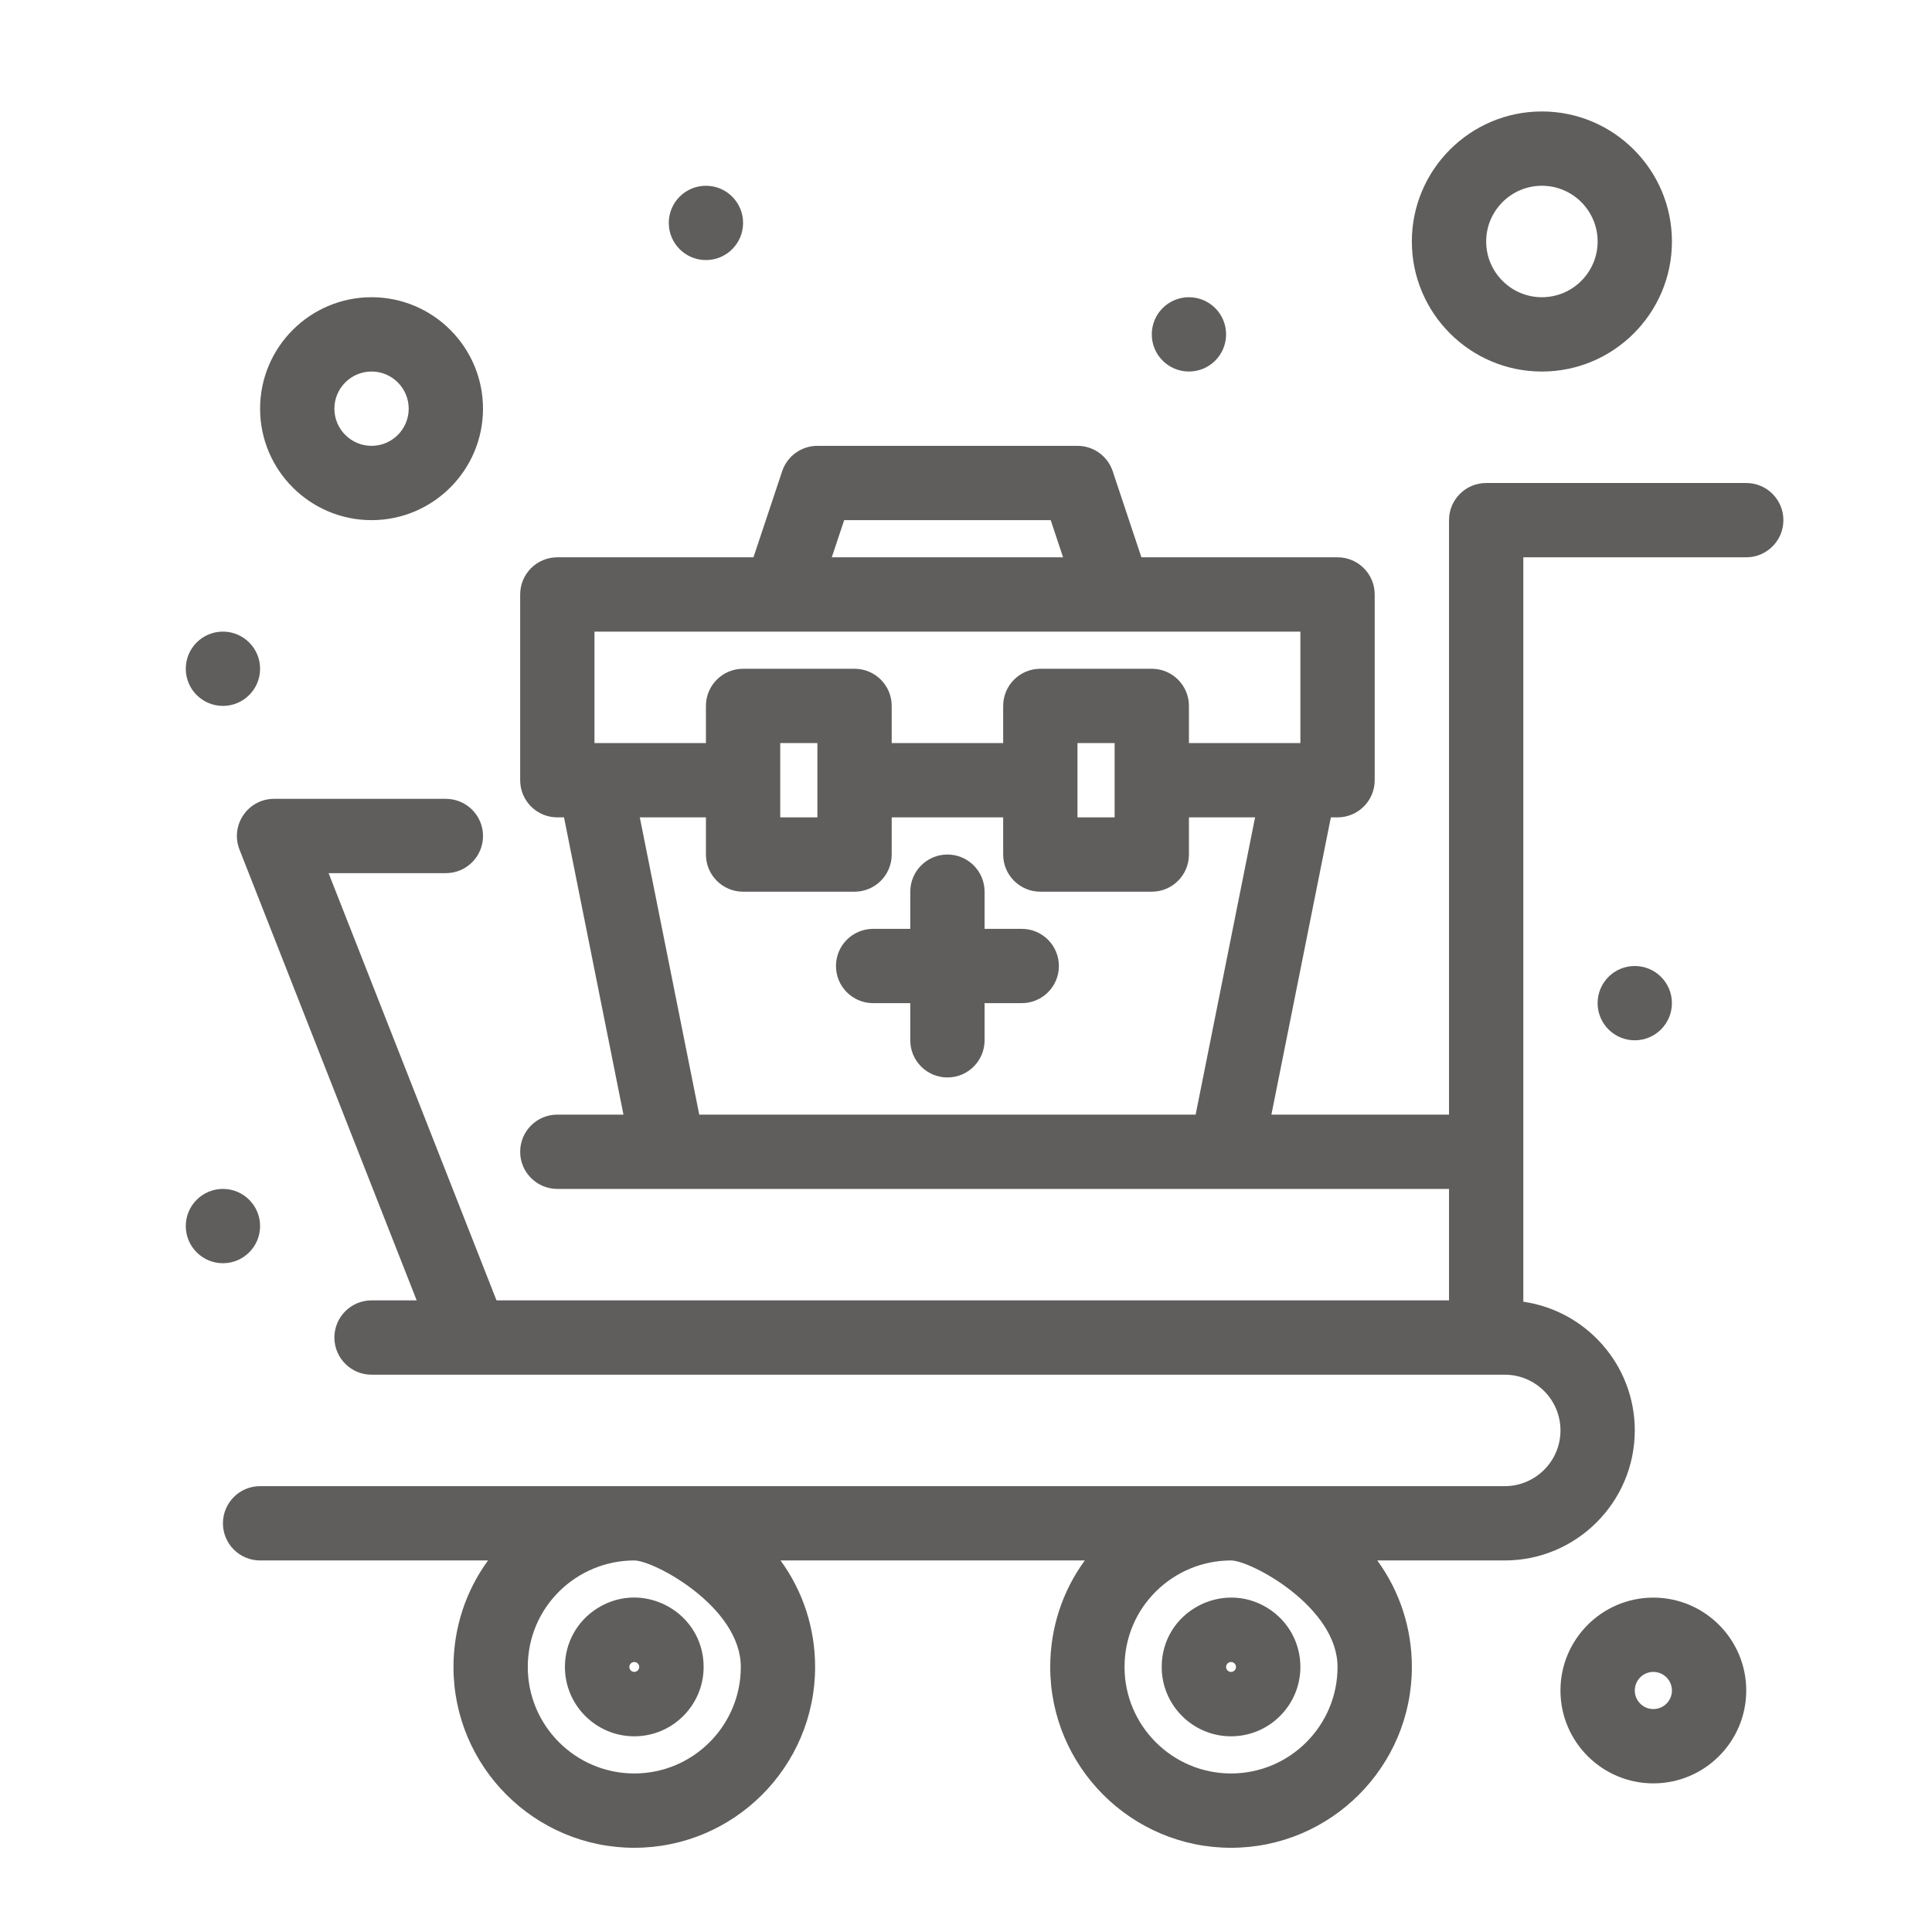
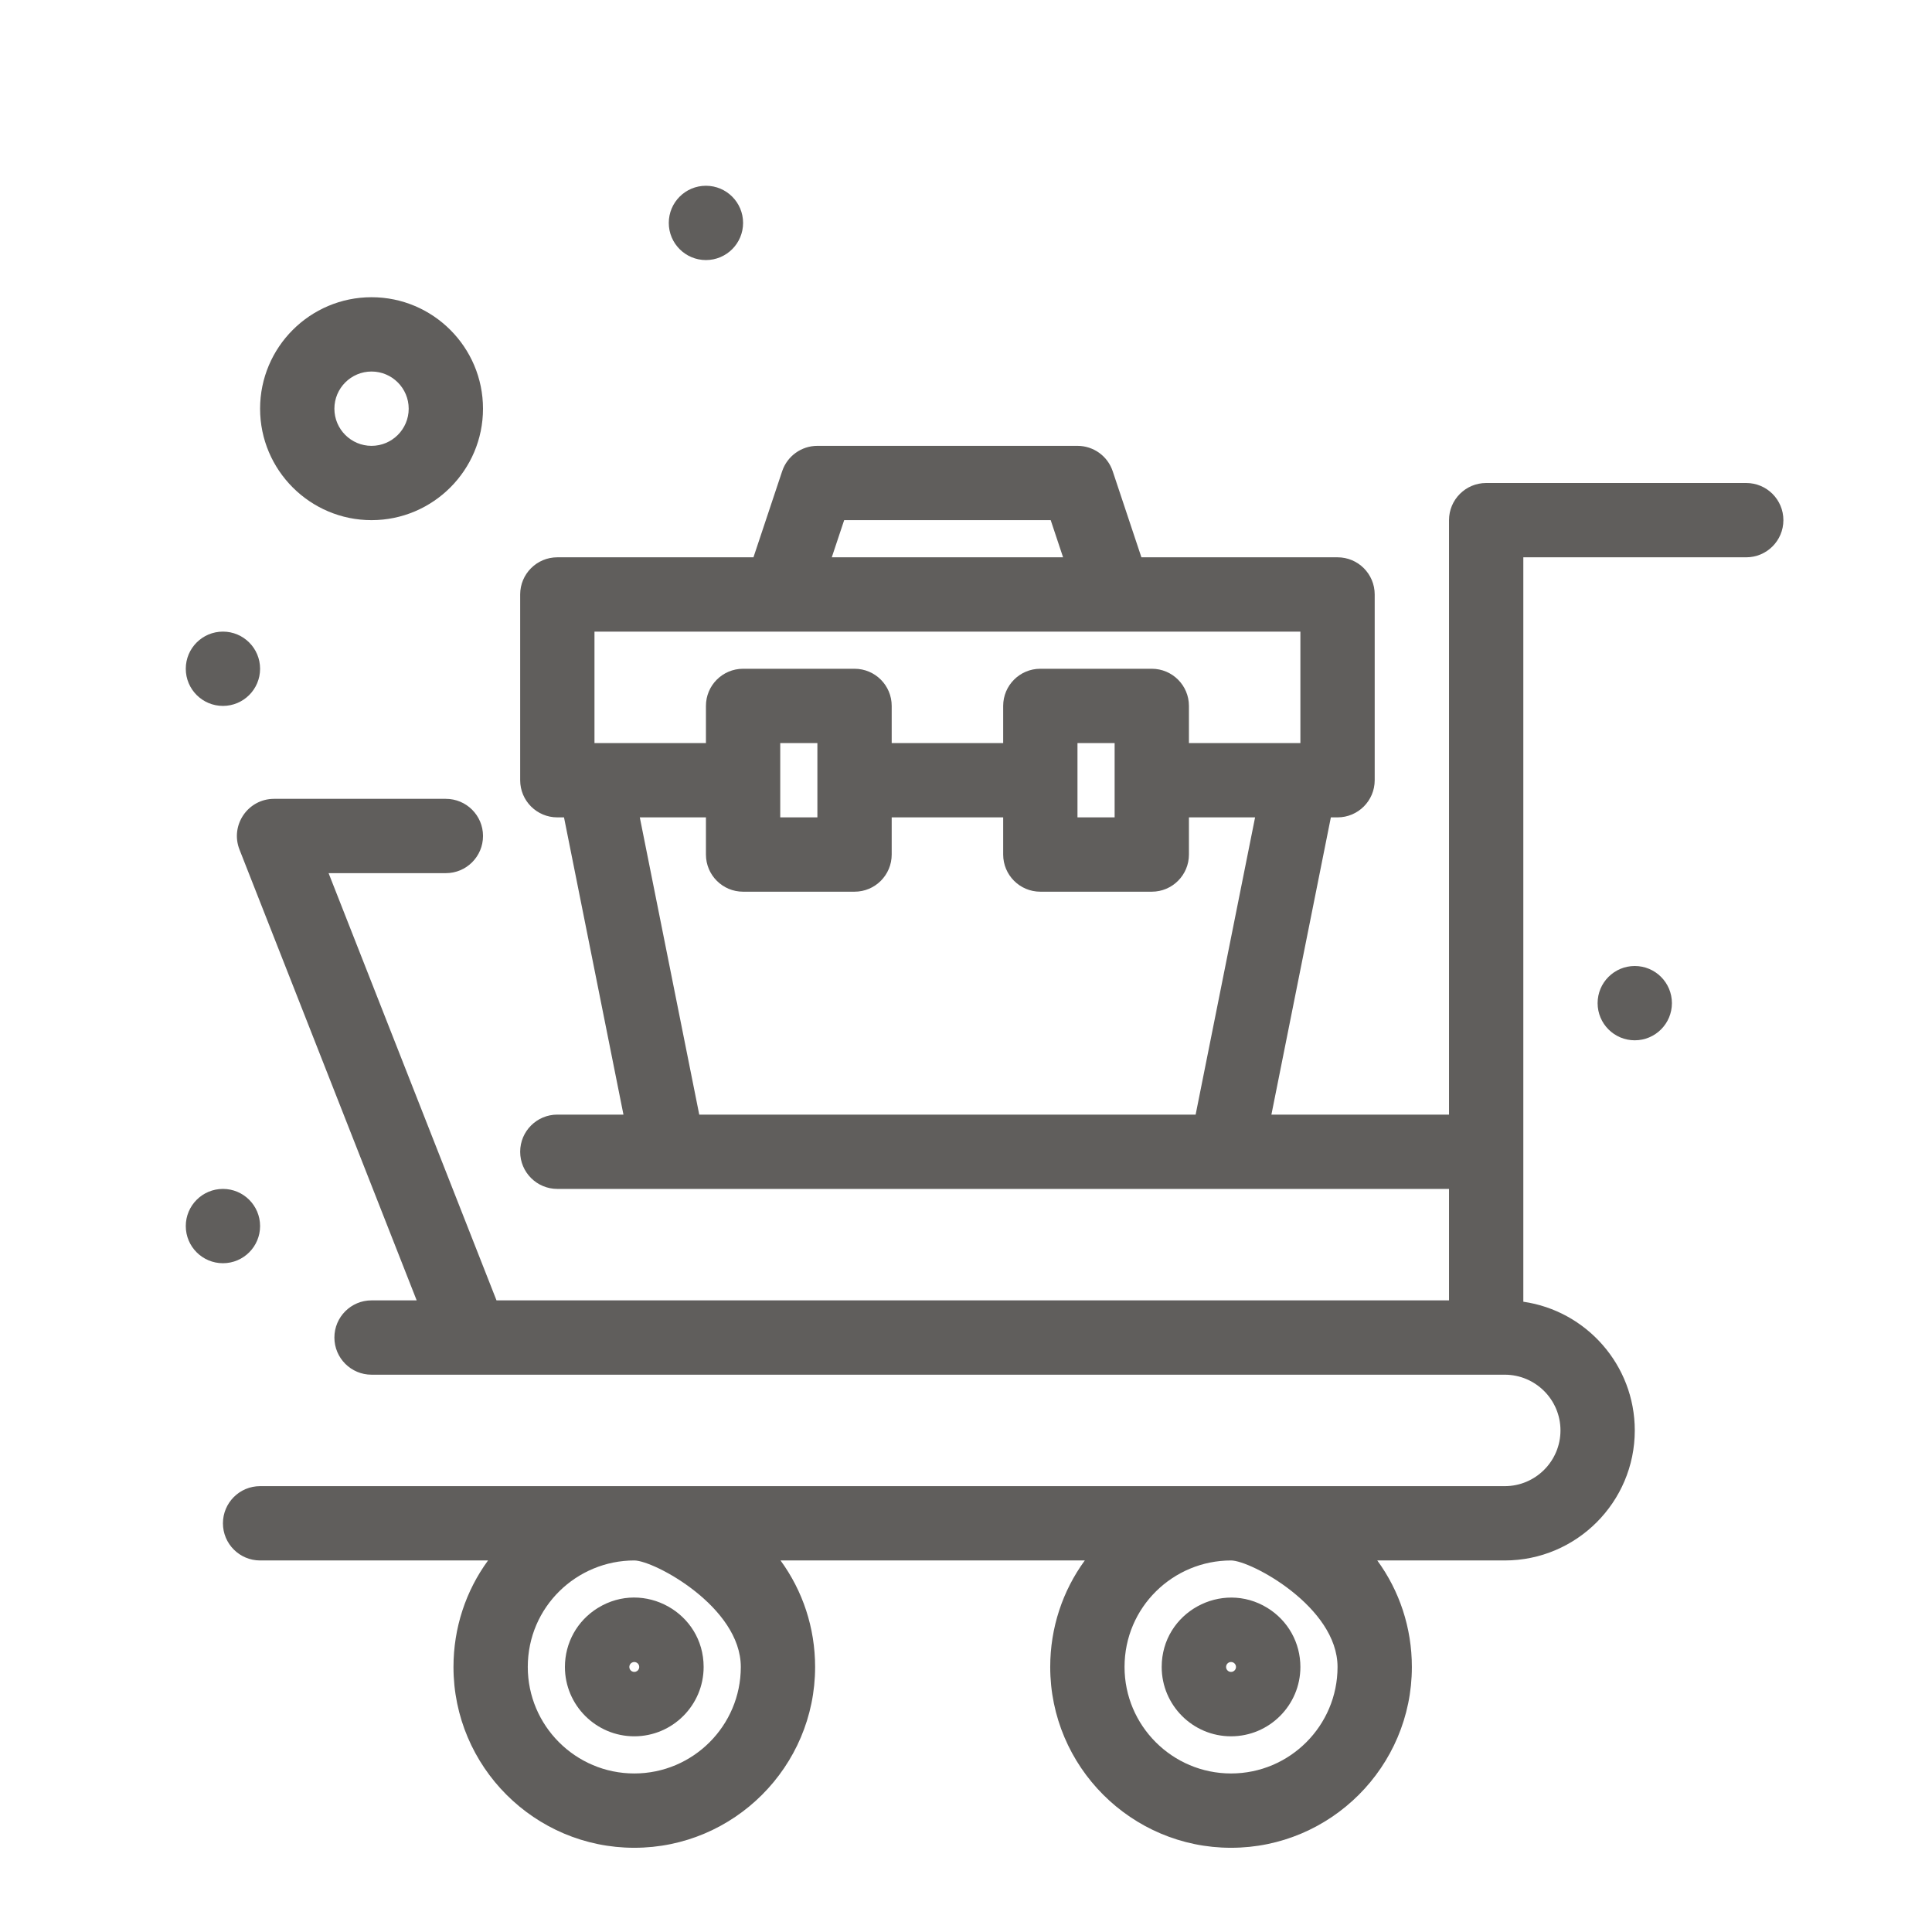
<svg xmlns="http://www.w3.org/2000/svg" width="100" height="100" viewBox="0 0 100 100" fill="none">
  <path d="M32.83 89.871C34.809 89.871 36.42 88.261 36.42 86.282C36.42 83.465 33.327 81.758 30.947 83.226C30.947 83.226 30.946 83.226 30.946 83.226C29.878 83.885 29.241 85.027 29.24 86.282C29.24 88.261 30.851 89.871 32.83 89.871V89.871ZM33.087 86.282C33.087 86.351 33.055 86.444 32.966 86.499L32.697 86.063C32.867 85.959 33.087 86.082 33.087 86.282V86.282ZM32.696 86.063L32.965 86.499C32.796 86.604 32.574 86.485 32.574 86.282C32.574 86.189 32.623 86.108 32.696 86.063Z" fill="#605E5C" />
  <path d="M63.718 89.871C65.698 89.871 67.308 88.261 67.308 86.282C67.308 85.028 66.67 83.885 65.602 83.226C63.239 81.768 60.129 83.45 60.129 86.282C60.129 88.261 61.739 89.871 63.718 89.871V89.871ZM63.718 86.025C63.859 86.025 63.975 86.14 63.975 86.282C63.975 86.425 63.858 86.538 63.718 86.538C63.578 86.538 63.462 86.425 63.462 86.282C63.462 86.14 63.577 86.025 63.718 86.025Z" fill="#605E5C" />
  <path d="M90.385 25H76.924C75.862 25 75.001 25.861 75.001 26.923V57.692H65.808L68.885 42.307H69.231C70.293 42.307 71.154 41.447 71.154 40.384V30.769C71.154 29.707 70.293 28.846 69.231 28.846H59.079L57.594 24.392C57.333 23.606 56.598 23.077 55.77 23.077H42.308C41.481 23.077 40.746 23.606 40.484 24.392L38.999 28.846H28.847C27.785 28.846 26.924 29.707 26.924 30.769V40.384C26.924 41.447 27.785 42.307 28.847 42.307H29.193L32.27 57.692H28.847C27.785 57.692 26.924 58.553 26.924 59.615C26.924 60.677 27.785 61.538 28.847 61.538H75.001V67.307H25.699L17.008 45.194H23.078C24.14 45.194 25.001 44.333 25.001 43.271C25.001 42.209 24.14 41.348 23.078 41.348H14.185C12.83 41.348 11.901 42.715 12.396 43.974L21.567 67.307H19.231C18.169 67.307 17.308 68.169 17.308 69.231C17.308 70.292 18.169 71.154 19.231 71.154H77.885C79.476 71.154 80.77 72.448 80.77 74.038C80.77 75.629 79.476 76.923 77.885 76.923H13.462C12.4 76.923 11.539 77.784 11.539 78.846C11.539 79.908 12.4 80.769 13.462 80.769H25.261C24.112 82.341 23.472 84.255 23.472 86.282C23.472 91.442 27.67 95.641 32.831 95.641C37.991 95.641 42.19 91.442 42.19 86.282C42.19 84.255 41.549 82.341 40.4 80.769H56.149C55 82.341 54.359 84.255 54.359 86.282C54.359 91.442 58.558 95.641 63.718 95.641C68.879 95.641 73.078 91.442 73.078 86.282C73.078 84.255 72.437 82.341 71.288 80.769H77.885C81.597 80.769 84.616 77.749 84.616 74.038C84.616 70.653 82.104 67.845 78.847 67.377C78.847 66.362 78.847 29.229 78.847 28.846H90.385C91.447 28.846 92.308 27.985 92.308 26.923C92.308 25.861 91.447 25 90.385 25V25ZM43.694 26.923H54.384L55.025 28.846H43.053L43.694 26.923ZM30.77 32.692H67.308V38.461H61.539V36.538C61.539 35.476 60.678 34.615 59.616 34.615H53.847C52.785 34.615 51.924 35.476 51.924 36.538V38.461H46.154V36.538C46.154 35.476 45.294 34.615 44.231 34.615H38.462C37.4 34.615 36.539 35.476 36.539 36.538V38.461H30.77V32.692ZM55.77 38.461H57.693V42.307H55.77V38.461ZM40.385 38.461H42.308V42.307H40.385V38.461ZM36.193 57.692L33.116 42.307H36.539V44.23C36.539 45.293 37.4 46.154 38.462 46.154H44.231C45.294 46.154 46.154 45.293 46.154 44.23V42.307H51.924V44.23C51.924 45.293 52.785 46.154 53.847 46.154H59.616C60.678 46.154 61.539 45.293 61.539 44.23V42.307H64.963L61.886 57.692H36.193ZM38.344 86.282C38.344 89.322 35.871 91.794 32.831 91.794C29.791 91.794 27.318 89.322 27.318 86.282C27.318 83.168 29.85 80.769 32.831 80.769C33.854 80.769 38.344 83.171 38.344 86.282ZM69.231 86.282C69.231 89.322 66.758 91.794 63.719 91.794C60.679 91.794 58.206 89.322 58.206 86.282C58.206 83.177 60.728 80.769 63.719 80.769C64.742 80.769 69.231 83.171 69.231 86.282V86.282Z" fill="#605E5C" />
  <path d="M11.539 36.538C12.601 36.538 13.462 35.677 13.462 34.615C13.462 33.553 12.601 32.692 11.539 32.692C10.477 32.692 9.616 33.553 9.616 34.615C9.616 35.677 10.477 36.538 11.539 36.538Z" fill="#605E5C" />
  <path d="M36.539 13.461C37.601 13.461 38.462 12.6 38.462 11.538C38.462 10.476 37.601 9.615 36.539 9.615C35.477 9.615 34.616 10.476 34.616 11.538C34.616 12.6 35.477 13.461 36.539 13.461Z" fill="#605E5C" />
-   <path d="M61.539 19.23C62.601 19.23 63.462 18.369 63.462 17.307C63.462 16.245 62.601 15.384 61.539 15.384C60.477 15.384 59.616 16.245 59.616 17.307C59.616 18.369 60.477 19.23 61.539 19.23Z" fill="#605E5C" />
  <path d="M84.615 53.846C85.677 53.846 86.538 52.985 86.538 51.923C86.538 50.861 85.677 50 84.615 50C83.553 50 82.692 50.861 82.692 51.923C82.692 52.985 83.553 53.846 84.615 53.846Z" fill="#605E5C" />
  <path d="M11.539 65.384C12.601 65.384 13.462 64.523 13.462 63.461C13.462 62.399 12.601 61.538 11.539 61.538C10.477 61.538 9.616 62.399 9.616 63.461C9.616 64.523 10.477 65.384 11.539 65.384Z" fill="#605E5C" />
  <path d="M19.231 26.923C22.412 26.923 25 24.335 25 21.154C25 17.972 22.412 15.384 19.231 15.384C16.05 15.384 13.462 17.972 13.462 21.154C13.462 24.335 16.05 26.923 19.231 26.923ZM19.231 19.23C20.291 19.23 21.154 20.093 21.154 21.154C21.154 22.214 20.291 23.077 19.231 23.077C18.171 23.077 17.308 22.214 17.308 21.154C17.308 20.093 18.171 19.23 19.231 19.23Z" fill="#605E5C" />
-   <path d="M85.577 82.692C82.926 82.692 80.769 84.849 80.769 87.5C80.769 90.151 82.926 92.307 85.577 92.307C88.228 92.307 90.385 90.151 90.385 87.5C90.385 84.849 88.228 82.692 85.577 82.692ZM85.577 88.461C85.047 88.461 84.616 88.03 84.616 87.5C84.616 86.969 85.047 86.538 85.577 86.538C86.107 86.538 86.539 86.969 86.539 87.5C86.539 88.03 86.107 88.461 85.577 88.461Z" fill="#605E5C" />
-   <path d="M79.808 19.231C83.519 19.231 86.539 16.211 86.539 12.5C86.539 8.788 83.519 5.769 79.808 5.769C76.097 5.769 73.077 8.788 73.077 12.5C73.077 16.211 76.097 19.231 79.808 19.231ZM79.808 9.615C81.399 9.615 82.693 10.909 82.693 12.5C82.693 14.09 81.399 15.384 79.808 15.384C78.218 15.384 76.924 14.09 76.924 12.5C76.924 10.909 78.218 9.615 79.808 9.615Z" fill="#605E5C" />
-   <path d="M52.885 48.077H50.962V46.154C50.962 45.091 50.101 44.23 49.039 44.23C47.977 44.23 47.116 45.091 47.116 46.154V48.077H45.193C44.13 48.077 43.27 48.938 43.27 50C43.27 51.062 44.13 51.923 45.193 51.923H47.116V53.846C47.116 54.908 47.977 55.769 49.039 55.769C50.101 55.769 50.962 54.908 50.962 53.846V51.923H52.885C53.947 51.923 54.808 51.062 54.808 50C54.808 48.938 53.947 48.077 52.885 48.077Z" fill="#605E5C" />
</svg>